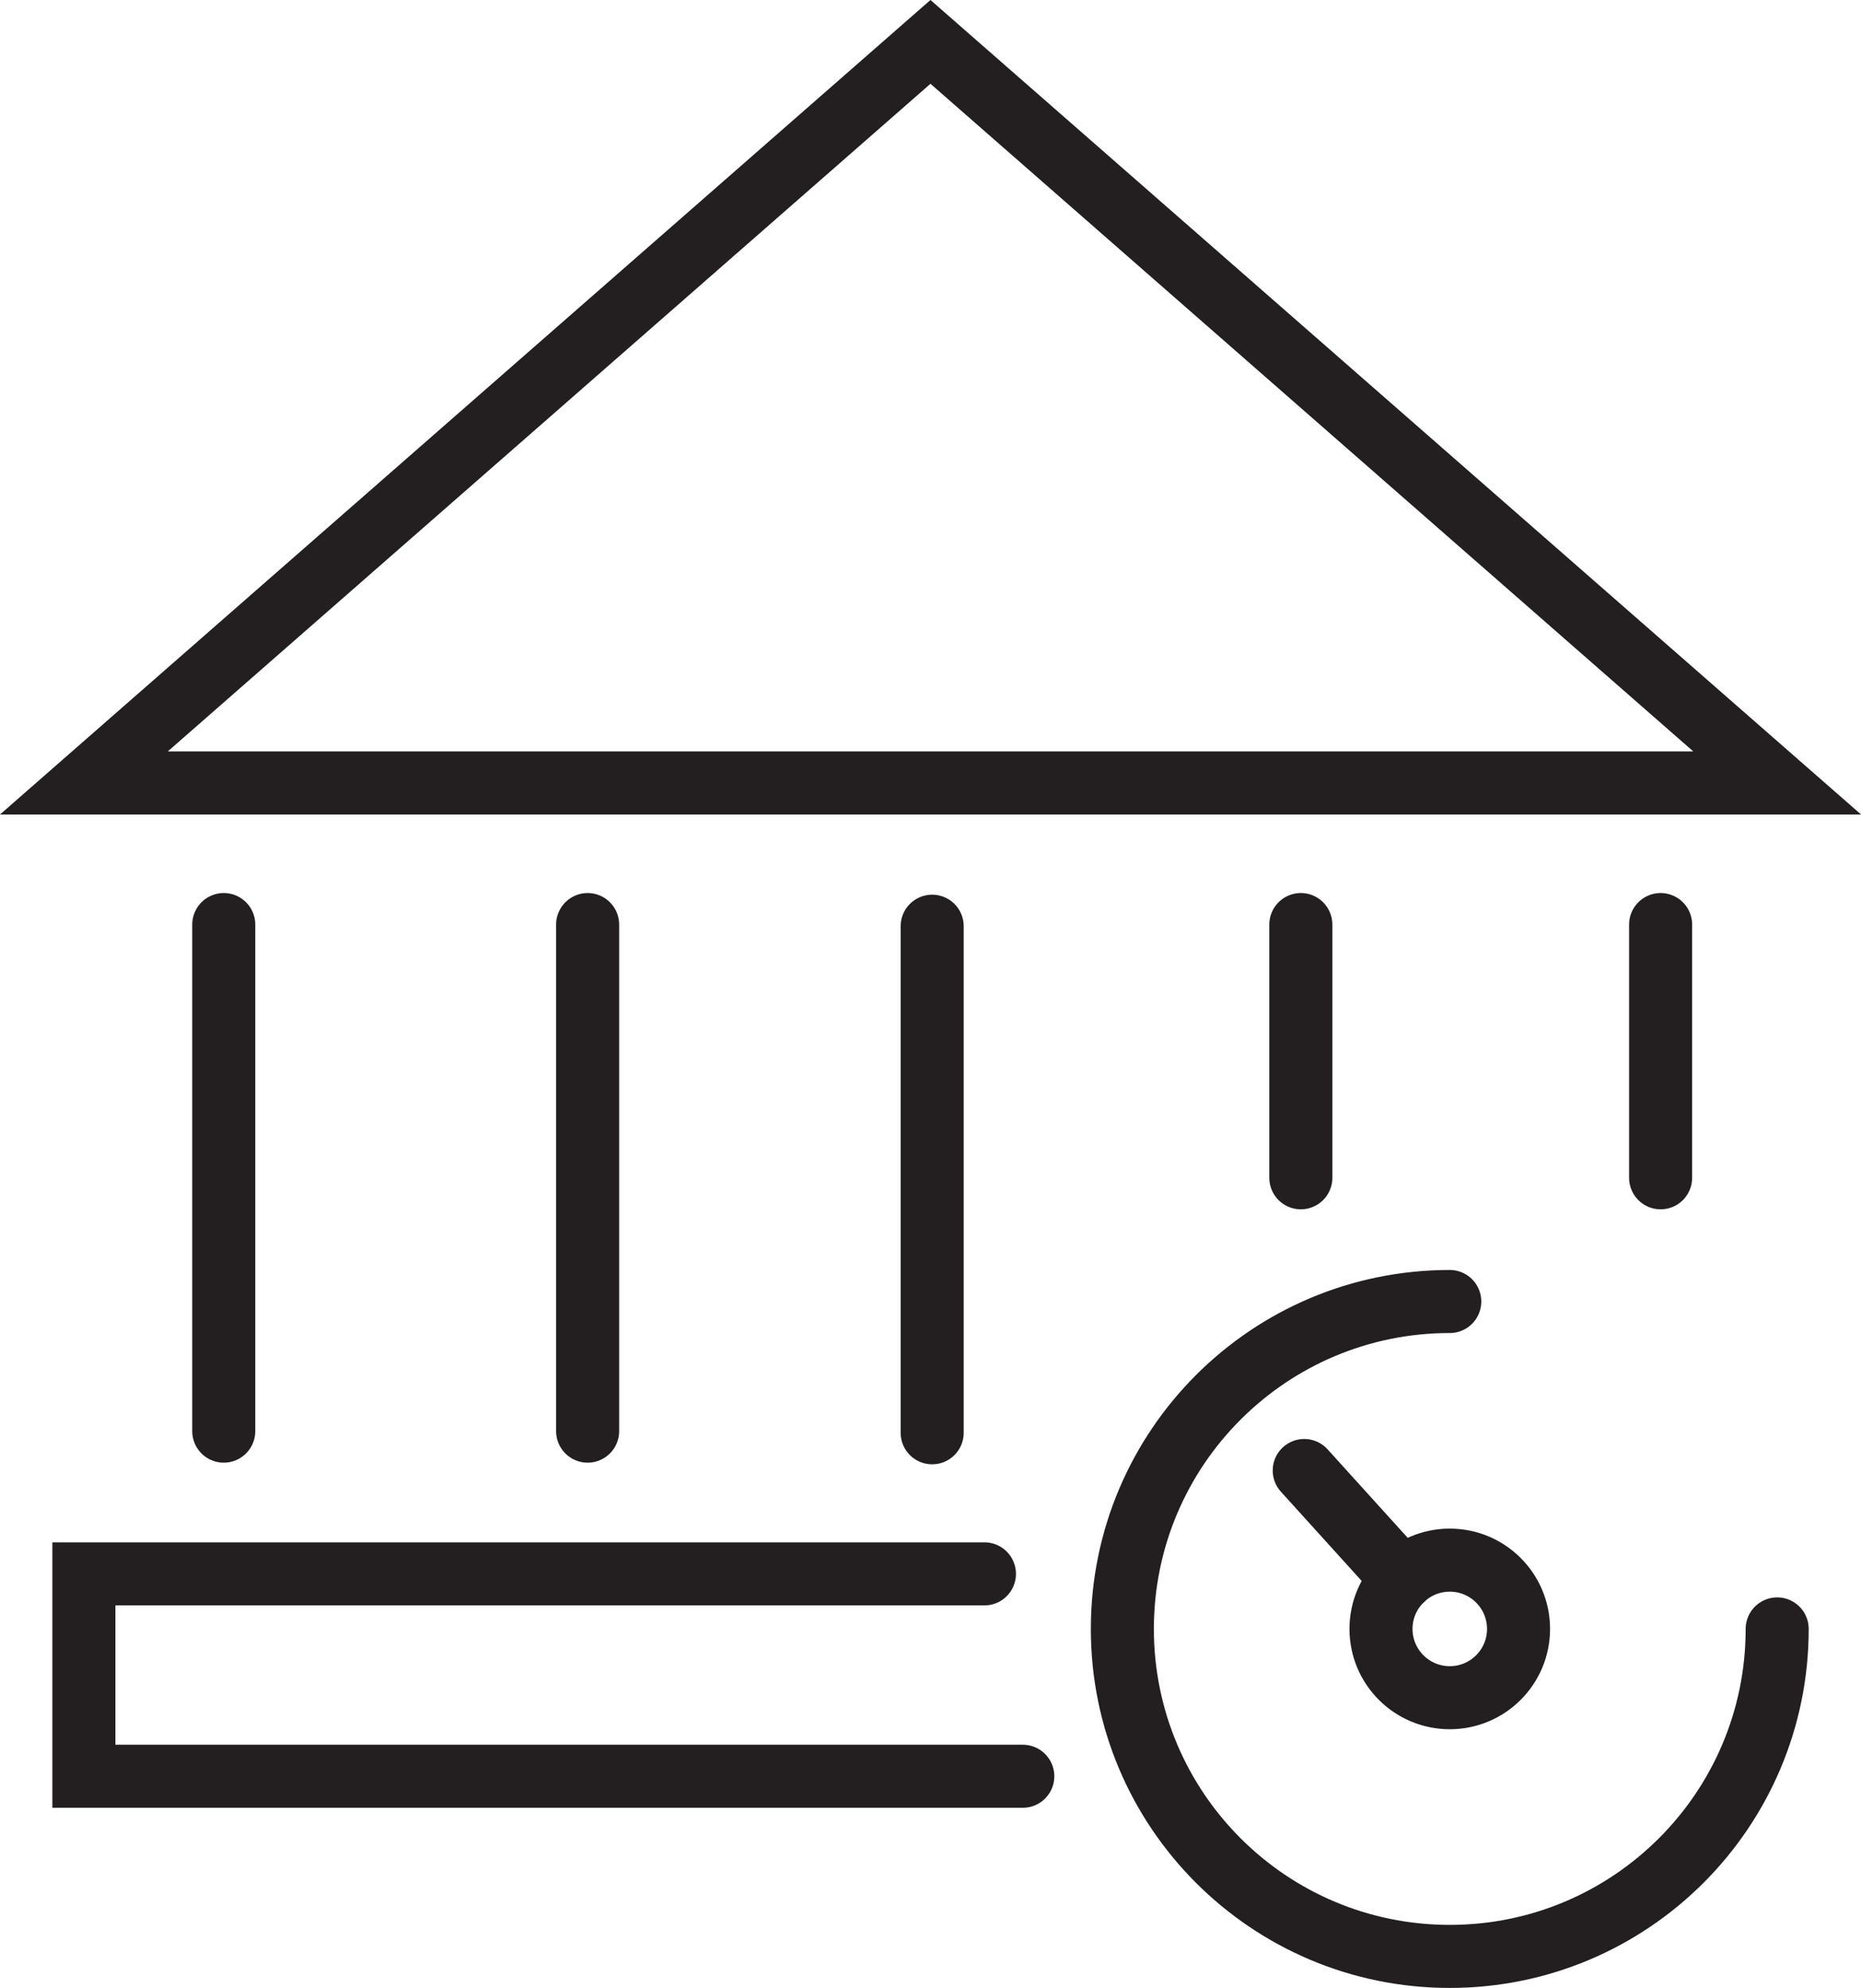
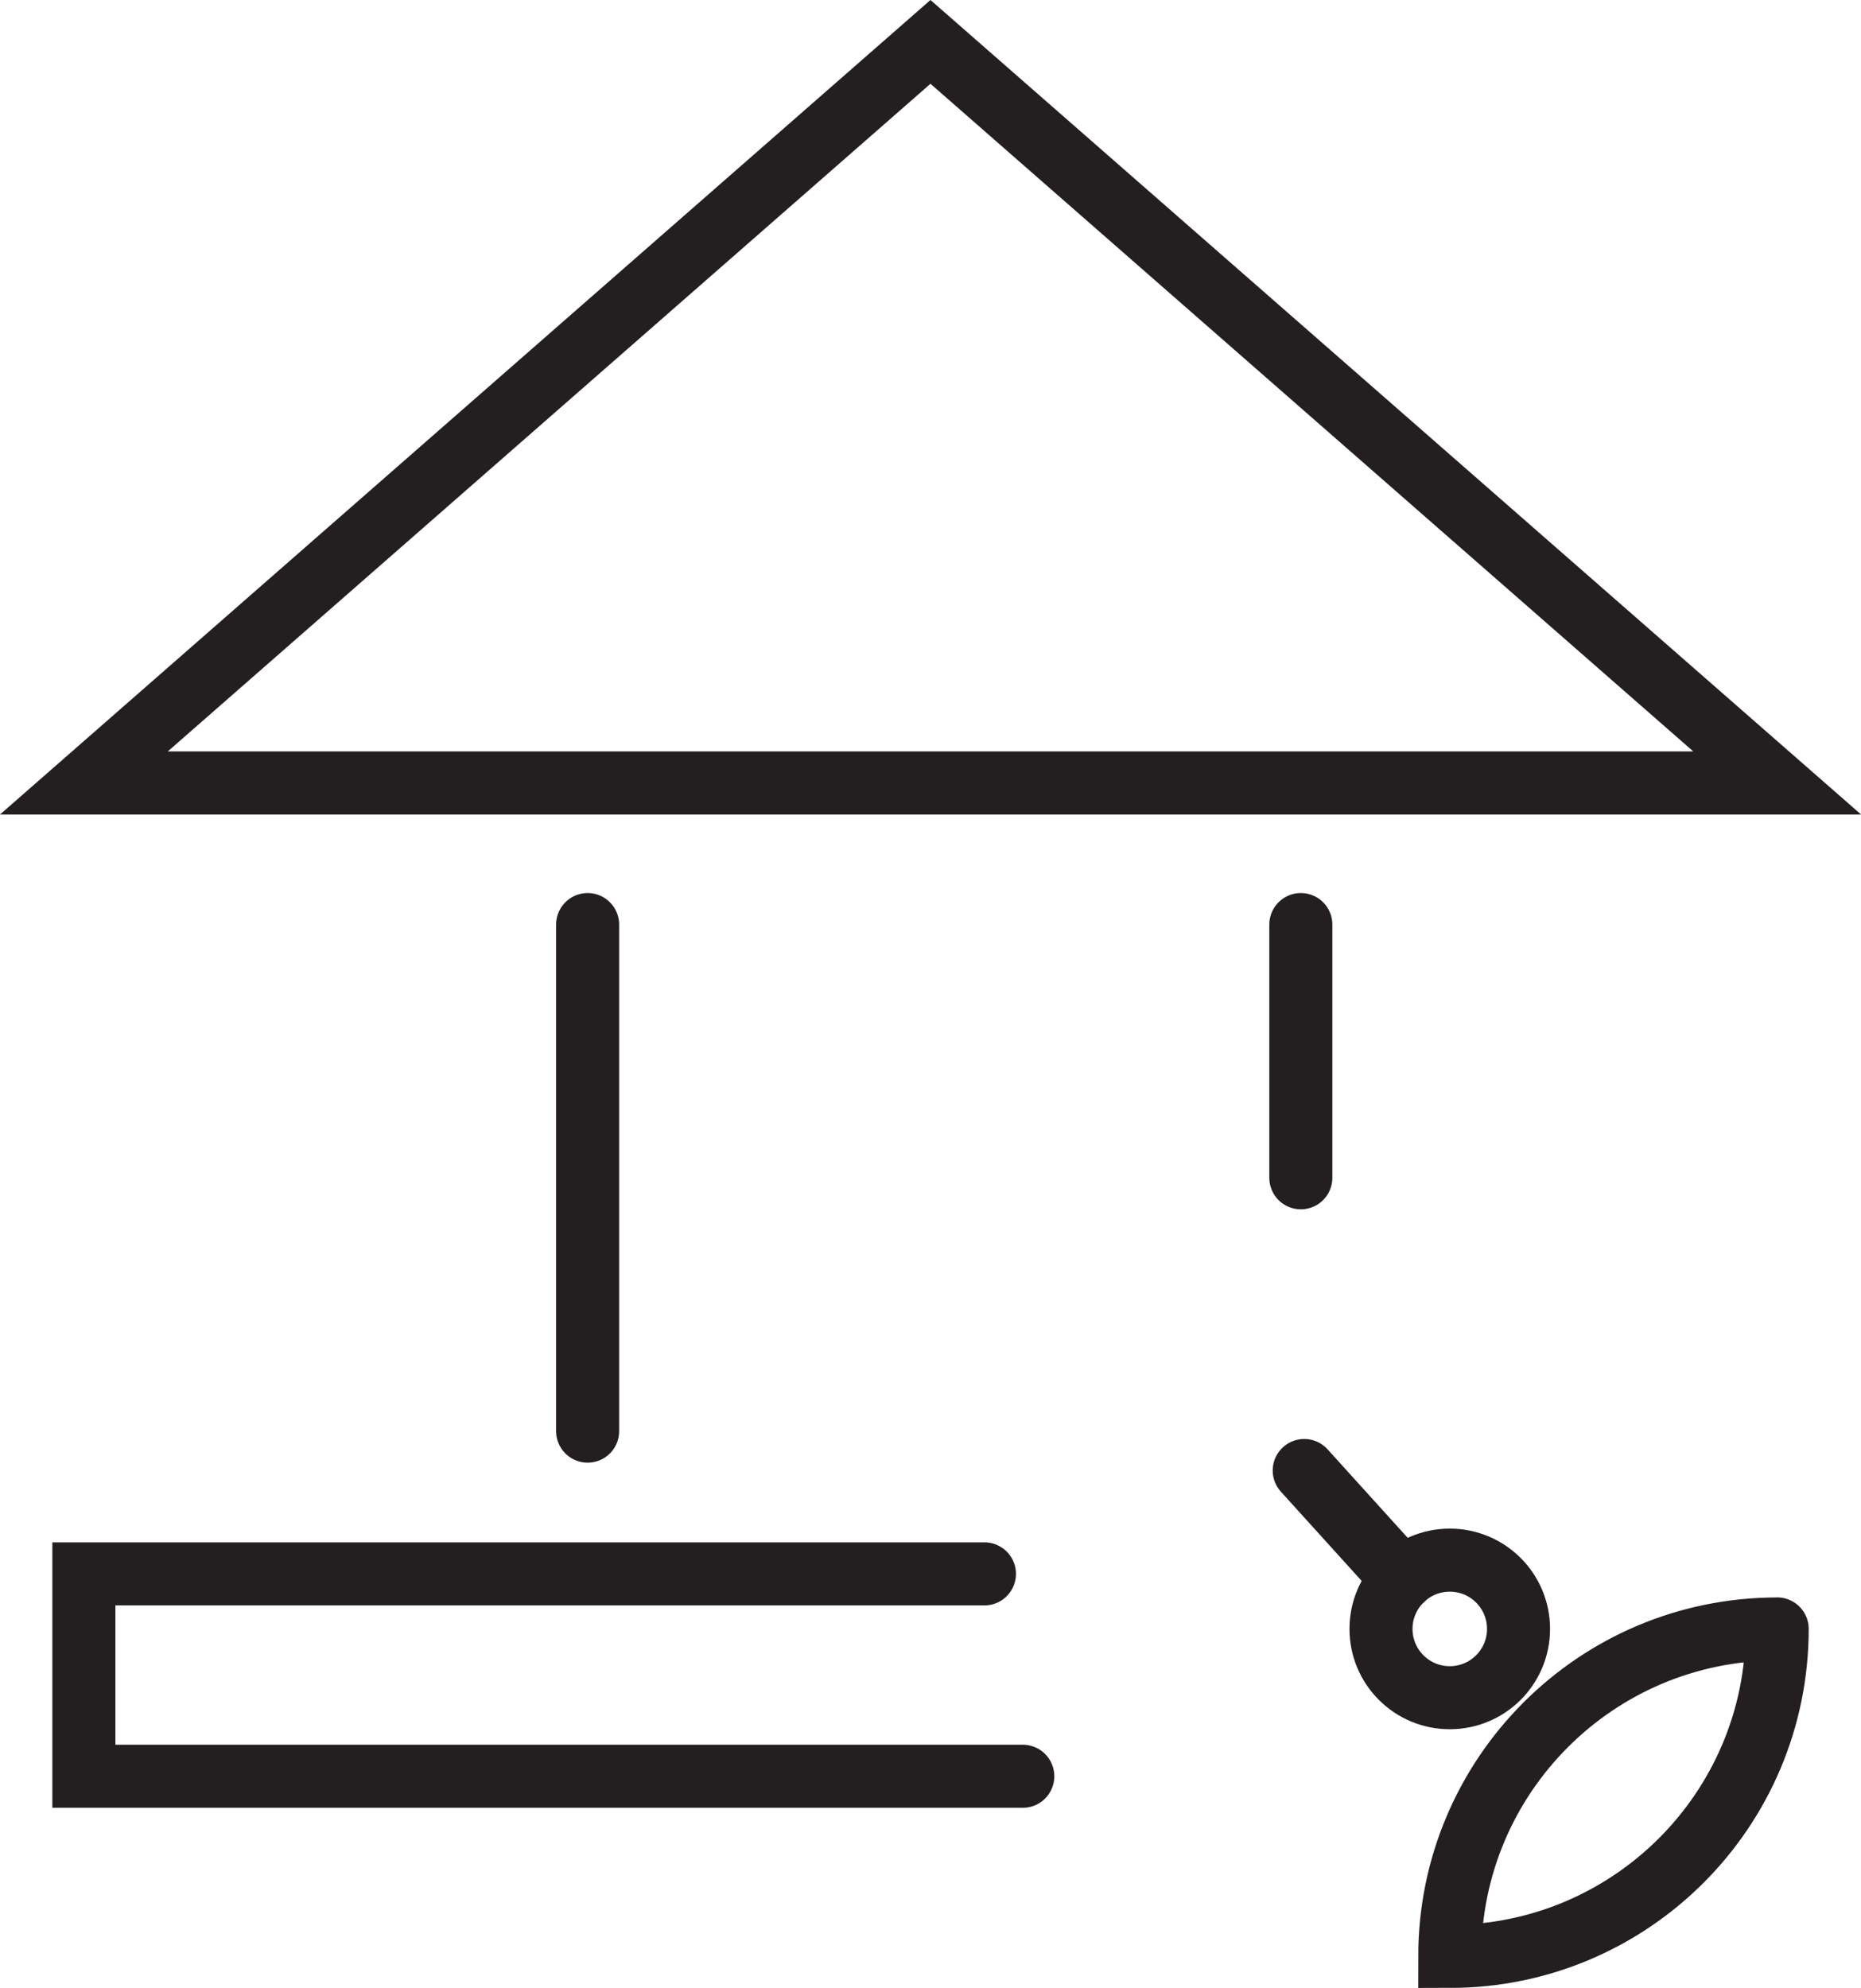
<svg xmlns="http://www.w3.org/2000/svg" version="1.1" id="Layer_1" x="0px" y="0px" width="29.551px" height="31.56px" viewBox="0 0 29.551 31.56" enable-background="new 0 0 29.551 31.56" xml:space="preserve">
  <g>
-     <path fill="none" stroke="#231F20" stroke-width="1.001" stroke-linecap="round" stroke-miterlimit="10" d="M28.22,25.86   c0,2.872-2.328,5.199-5.199,5.199c-2.872,0-5.199-2.327-5.199-5.199c0-2.871,2.327-5.198,5.199-5.198" />
+     <path fill="none" stroke="#231F20" stroke-width="1.001" stroke-linecap="round" stroke-miterlimit="10" d="M28.22,25.86   c0,2.872-2.328,5.199-5.199,5.199c0-2.871,2.327-5.198,5.199-5.198" />
    <line fill="none" stroke="#231F20" stroke-width="1.001" stroke-linecap="round" stroke-miterlimit="10" x1="20.71" y1="23.345" x2="22.271" y2="25.069" />
    <circle fill="none" stroke="#231F20" stroke-width="1.001" stroke-linecap="round" stroke-miterlimit="10" cx="23.021" cy="25.86" r="1.092" />
    <polygon fill="none" stroke="#231F20" stroke-width="1.001" stroke-linecap="round" stroke-miterlimit="10" points="1.332,12.43    14.775,0.665 28.22,12.43  " />
-     <line fill="none" stroke="#231F20" stroke-width="1.001" stroke-linecap="round" stroke-miterlimit="10" x1="3.553" y1="14.678" x2="3.553" y2="22.72" />
    <line fill="none" stroke="#231F20" stroke-width="1.001" stroke-linecap="round" stroke-miterlimit="10" x1="9.331" y1="14.678" x2="9.331" y2="22.72" />
    <line fill="none" stroke="#231F20" stroke-width="1.001" stroke-linecap="round" stroke-miterlimit="10" x1="20.656" y1="14.678" x2="20.656" y2="18.698" />
-     <line fill="none" stroke="#231F20" stroke-width="1.001" stroke-linecap="round" stroke-miterlimit="10" x1="14.802" y1="14.704" x2="14.802" y2="22.746" />
-     <line fill="none" stroke="#231F20" stroke-width="1.001" stroke-linecap="round" stroke-miterlimit="10" x1="26.369" y1="14.678" x2="26.369" y2="18.698" />
    <polyline fill="none" stroke="#231F20" stroke-width="1.001" stroke-linecap="round" stroke-miterlimit="10" points="   16.241,28.199 1.332,28.199 1.332,24.986 15.632,24.986  " />
  </g>
</svg>